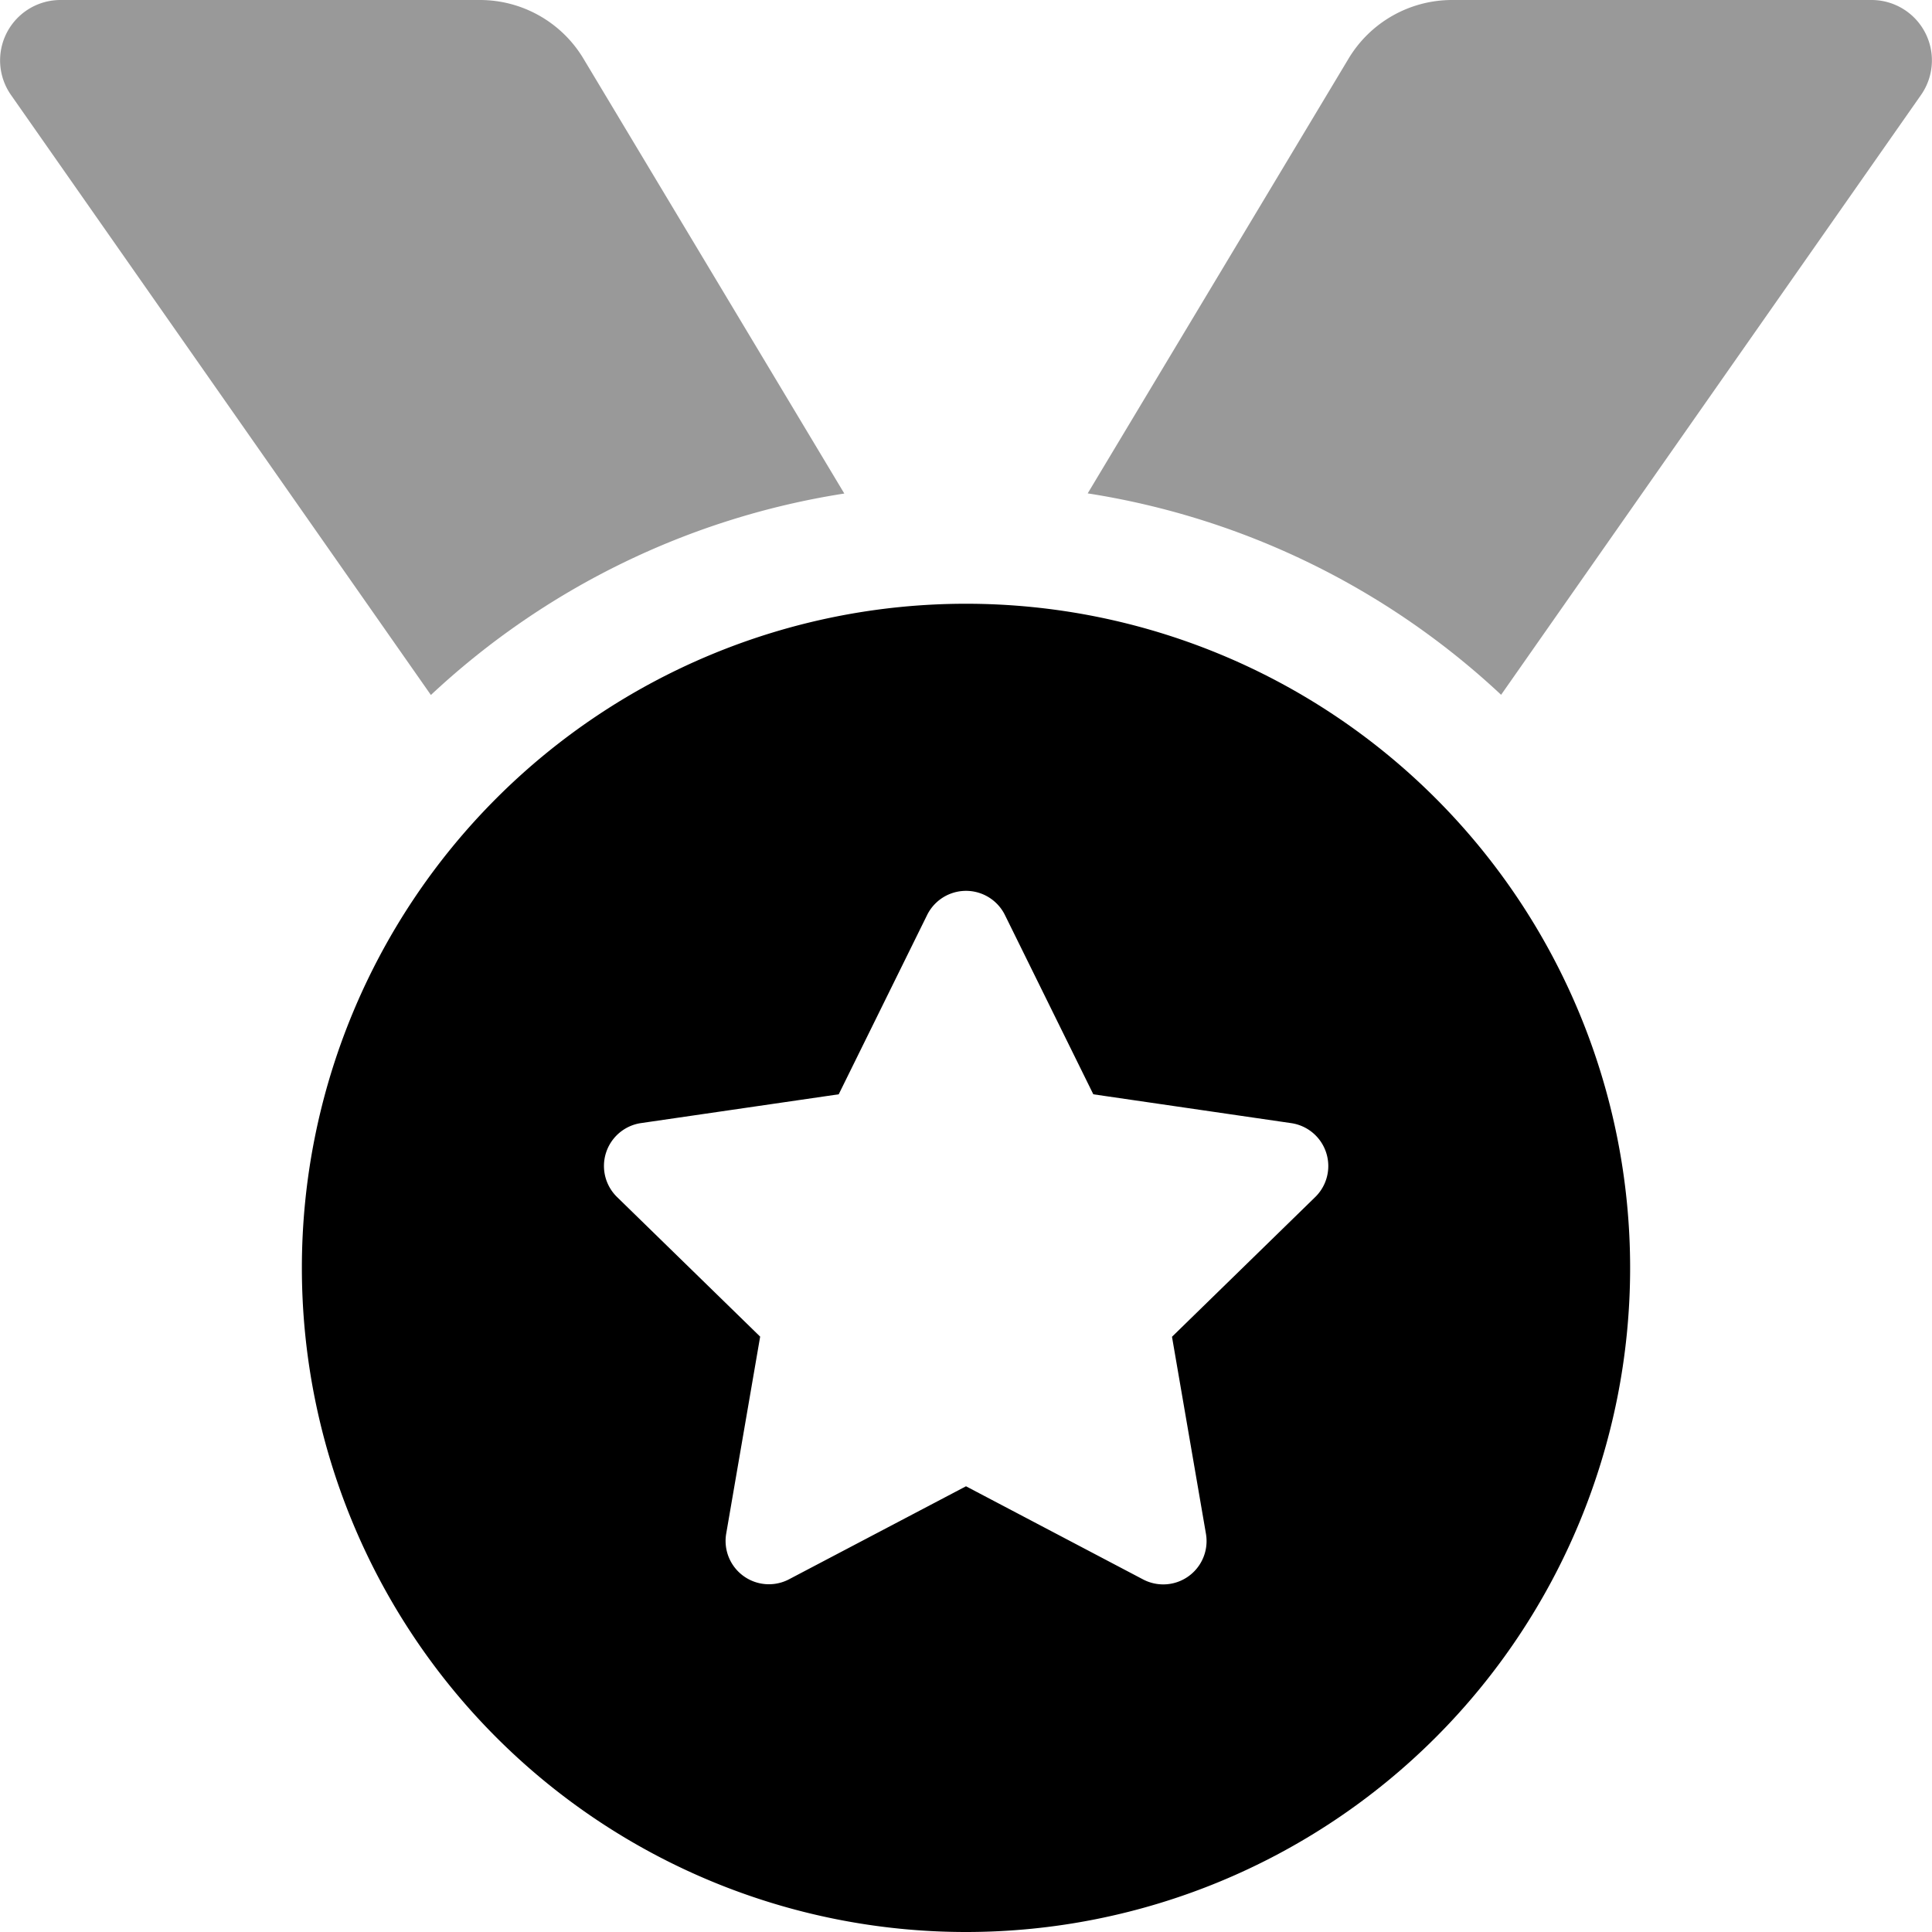
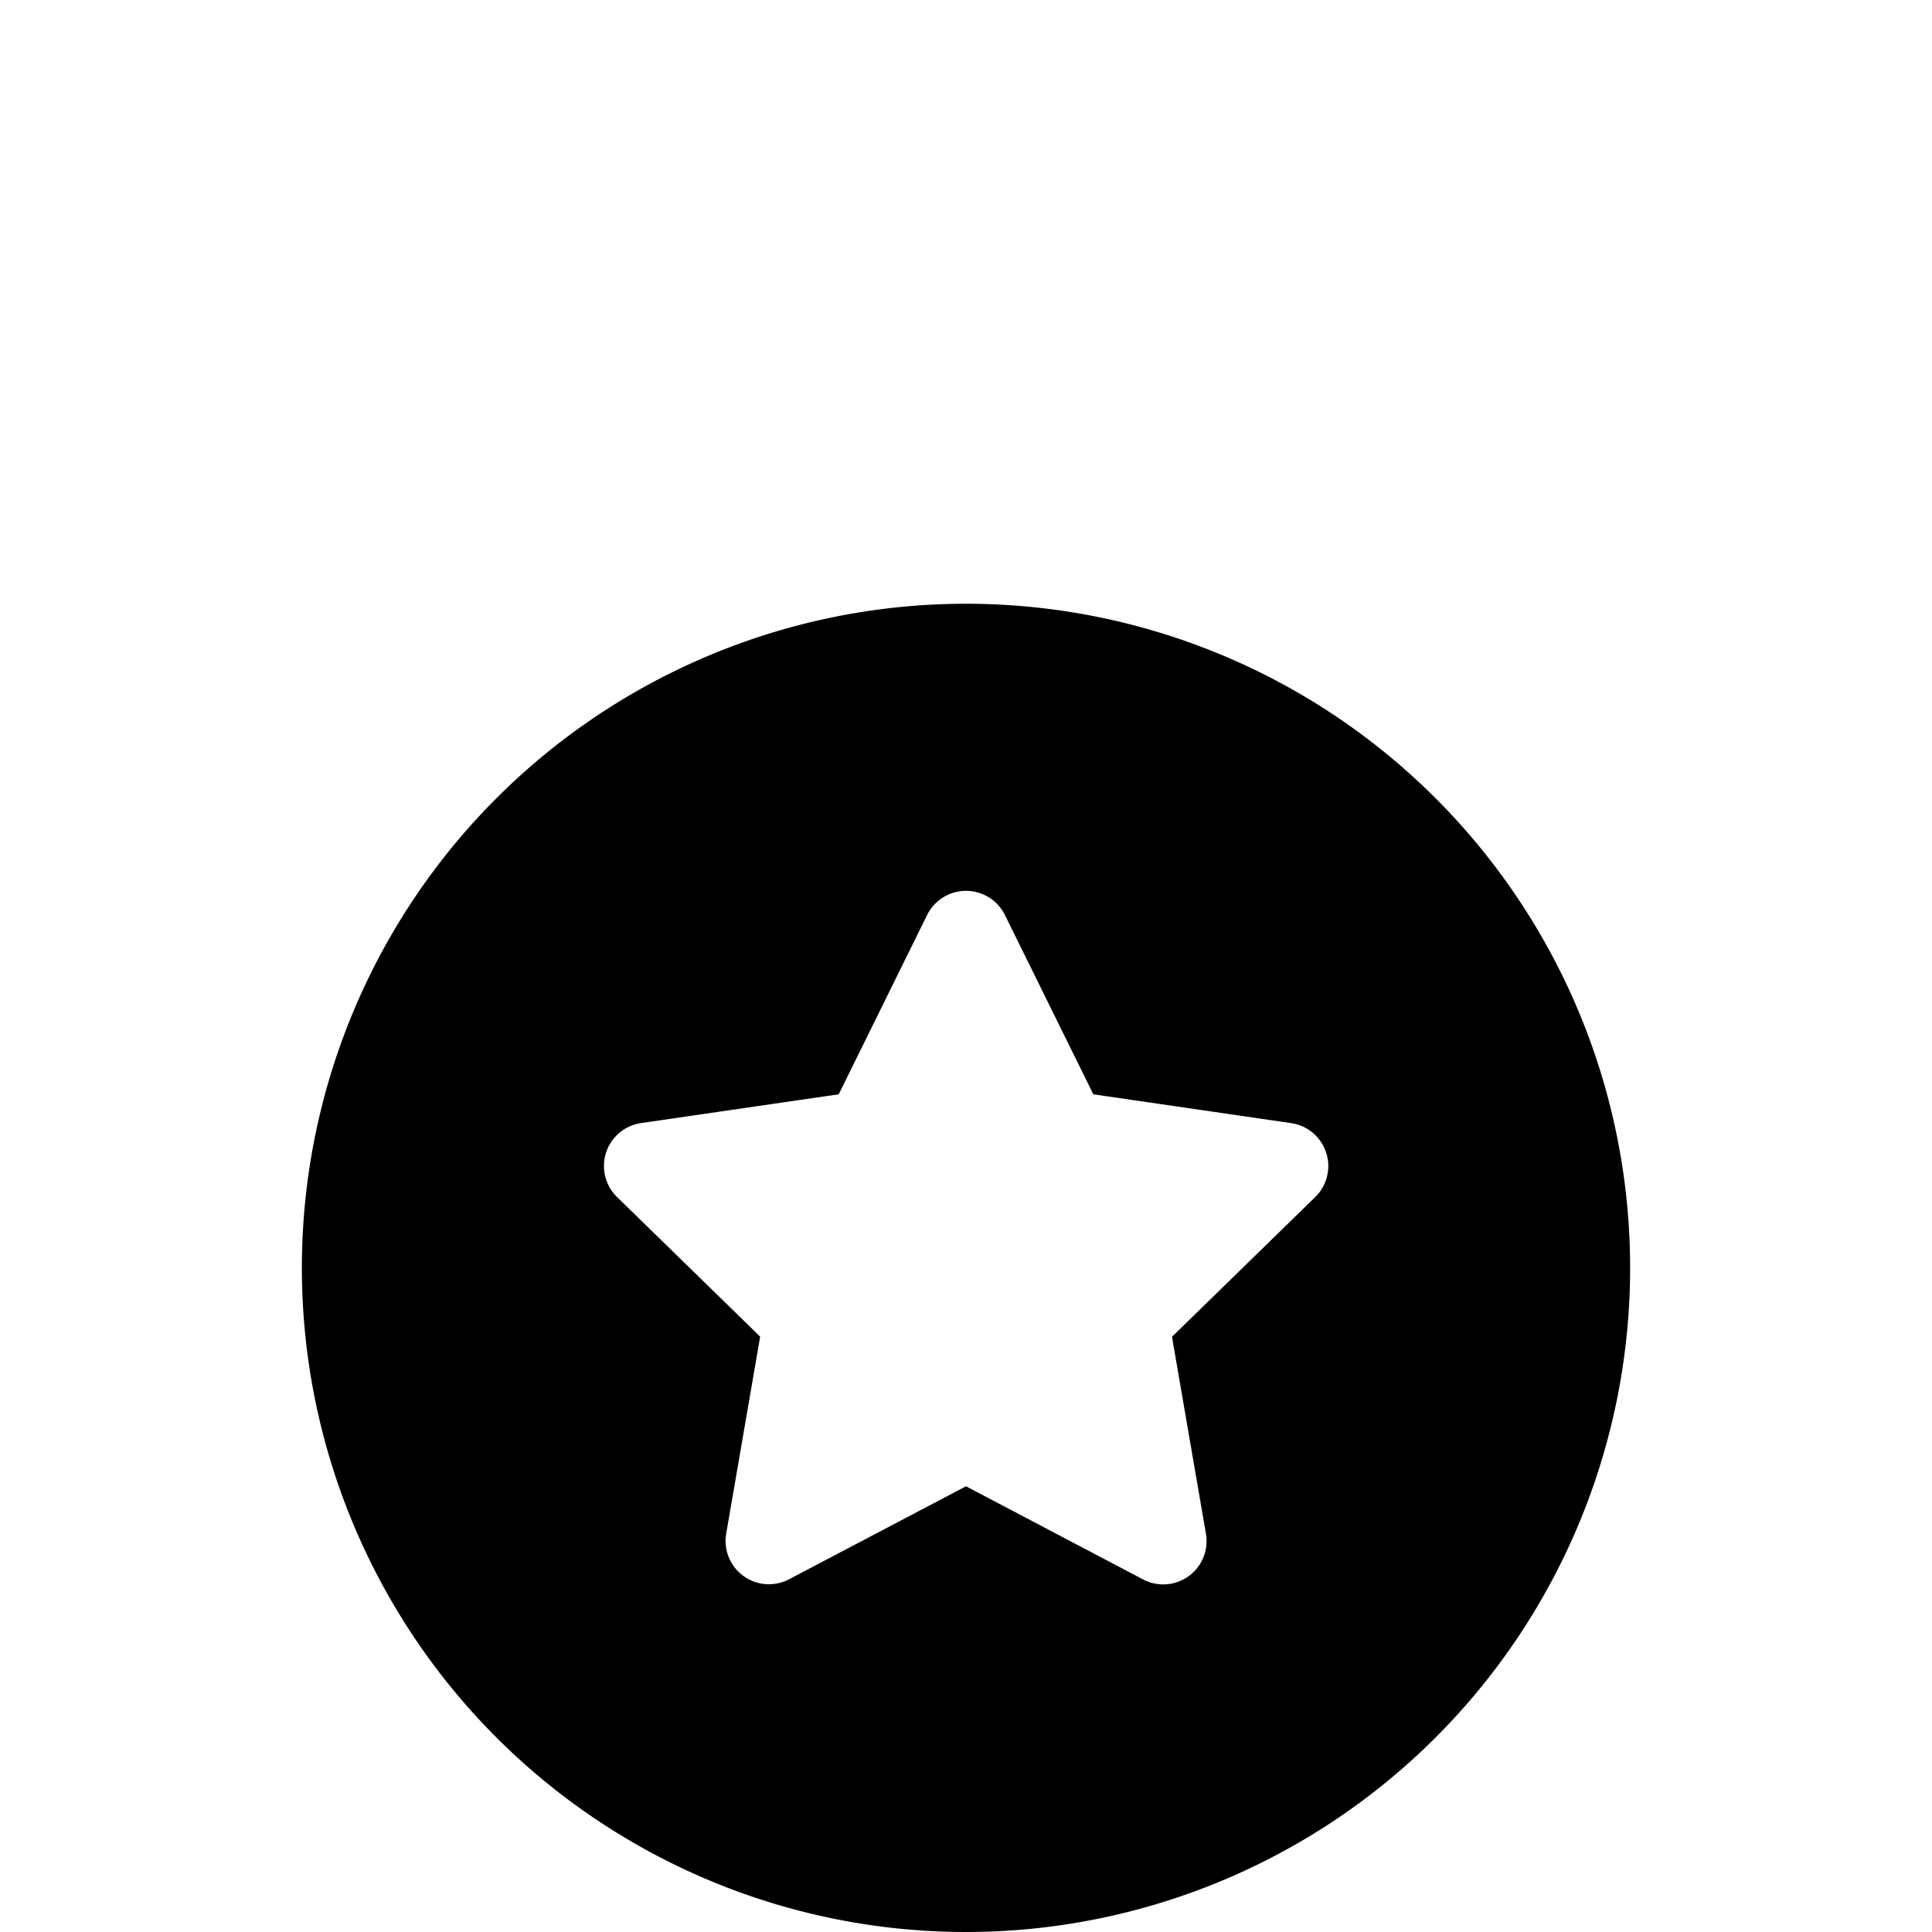
<svg xmlns="http://www.w3.org/2000/svg" viewBox="0 0 512 512">
  <defs>
    <style>.fa-secondary{opacity:.4}</style>
  </defs>
-   <path d="M127.18 0H16A16 16 0 0 0 2.92 25.18l111.27 159a207 207 0 0 1 109.56-53.39L154.62 15.54A32 32 0 0 0 127.18 0zM496 0H384.82a32 32 0 0 0-27.44 15.54l-69.13 115.21a207 207 0 0 1 109.56 53.38L509.08 25.18A16 16 0 0 0 496 0z" class="fa-secondary" />
  <path d="M256 160a176 176 0 1 0 176 176 176 176 0 0 0-176-176zm92.52 157.26l-37.93 37 9 52.22a11.48 11.48 0 0 1-16.65 12.09L256 393.88l-46.9 24.65a11.48 11.48 0 0 1-16.65-12.09l9-52.22-37.93-37a11.49 11.49 0 0 1 6.35-19.59l52.4-7.63 23.43-47.52a11.5 11.5 0 0 1 20.61 0L289.74 290l52.43 7.64a11.49 11.49 0 0 1 6.35 19.62z" class="fa-primary" />
</svg>